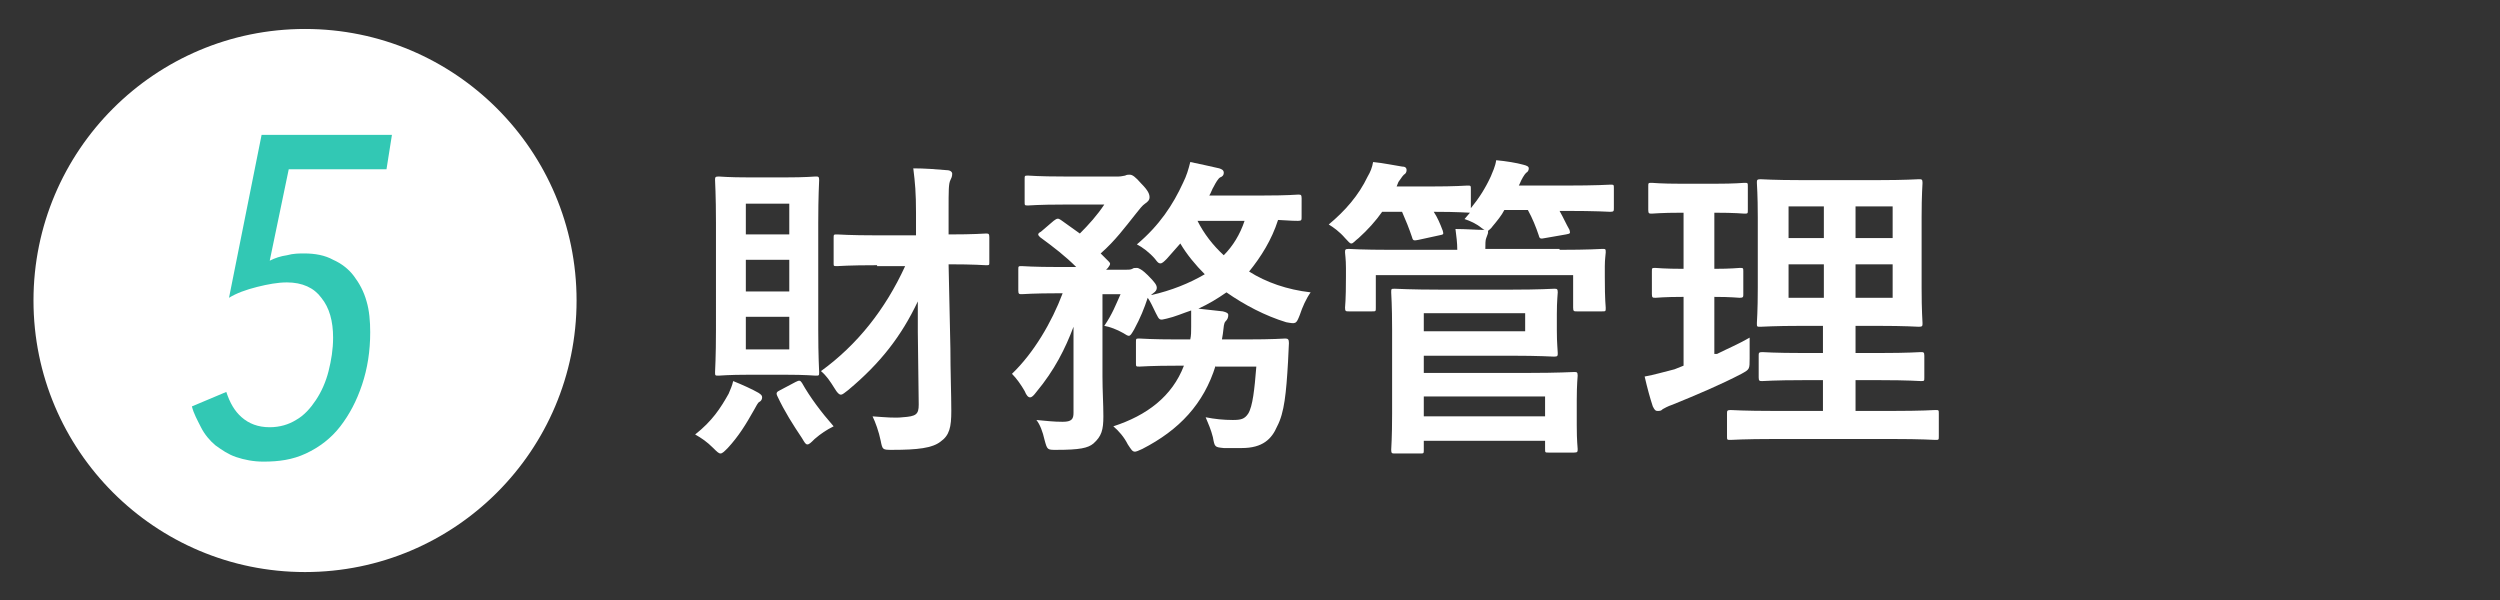
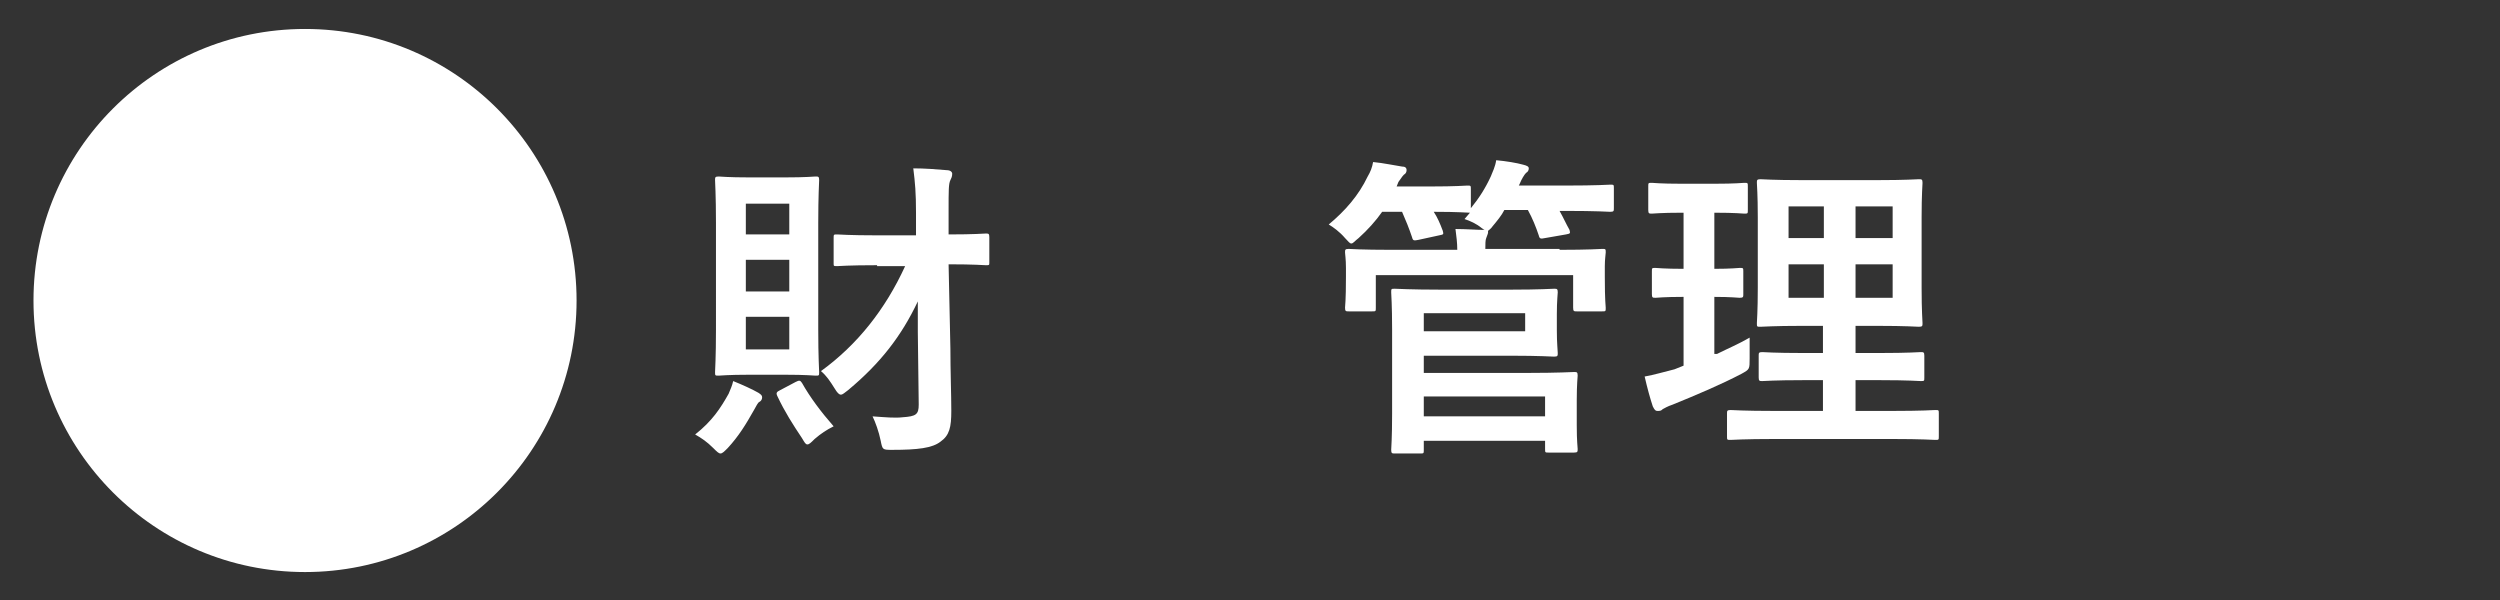
<svg xmlns="http://www.w3.org/2000/svg" version="1.1" x="0px" y="0px" viewBox="0 0 276.2 66.3" style="enable-background:new 0 0 276.2 66.3;" xml:space="preserve">
  <rect x="0" y="0" width="276.2" height="66.3" fill="#333333" stroke="none" />
  <style type="text/css">
	.st0{fill:#FFFFFF;}
	.st1{fill:#32C8B4;}
</style>
  <g id="レイヤー_2">
    <g>
      <g>
        <circle class="st0" cx="33.7" cy="33.2" r="30" />
        <g>
-           <path class="st1" d="M42.7,18.7H31.9l-2.1,10.1c0.6-0.3,1.2-0.5,1.9-0.6c0.7-0.2,1.4-0.2,1.9-0.2c1.2,0,2.3,0.2,3.2,0.7      c0.9,0.4,1.7,1,2.3,1.8s1.1,1.7,1.4,2.8c0.3,1,0.4,2.2,0.4,3.4c0,2.1-0.3,4-0.9,5.8c-0.6,1.8-1.4,3.3-2.4,4.6      c-1,1.3-2.3,2.3-3.8,3S30.8,51,29.1,51c-1.1,0-2.1-0.2-3-0.5c-0.9-0.3-1.6-0.8-2.3-1.3c-0.6-0.5-1.2-1.2-1.6-2      c-0.4-0.8-0.8-1.5-1-2.3l3.8-1.6c0.4,1.2,0.9,2.1,1.7,2.8c0.8,0.7,1.8,1.1,3.1,1.1c1.1,0,2.1-0.3,2.9-0.8      c0.9-0.5,1.6-1.3,2.2-2.2c0.6-0.9,1.1-2,1.4-3.2c0.3-1.2,0.5-2.4,0.5-3.7c0-1.8-0.4-3.3-1.3-4.4c-0.8-1.1-2.1-1.7-3.8-1.7      c-1,0-2.1,0.2-3.3,0.5c-1.2,0.3-2.3,0.7-3.1,1.2l3.6-18h14.4L42.7,18.7z" />
-         </g>
+           </g>
      </g>
      <g>
        <path class="st0" d="M80.5,43.5c0.2-0.5,0.4-0.9,0.5-1.4c1,0.4,2.1,0.9,2.8,1.3c0.3,0.2,0.4,0.3,0.4,0.5s-0.1,0.4-0.3,0.5     c-0.2,0.1-0.3,0.4-0.6,0.9c-0.9,1.6-1.7,2.9-2.9,4.2c-0.4,0.4-0.6,0.6-0.8,0.6s-0.4-0.2-0.8-0.6c-0.7-0.7-1.3-1.1-2-1.5     C78.7,46.5,79.6,45.1,80.5,43.5z M86.7,19.6c2.4,0,3.2-0.1,3.4-0.1c0.3,0,0.4,0,0.4,0.4c0,0.2-0.1,1.7-0.1,4.7v11.8     c0,3.1,0.1,4.5,0.1,4.7c0,0.4,0,0.4-0.4,0.4c-0.2,0-1-0.1-3.4-0.1h-3.9c-2.4,0-3.2,0.1-3.4,0.1c-0.4,0-0.4,0-0.4-0.4     c0-0.2,0.1-1.6,0.1-4.7V24.6c0-3-0.1-4.5-0.1-4.7c0-0.3,0-0.4,0.4-0.4c0.2,0,1,0.1,3.4,0.1H86.7z M82.4,22.5v3.4h4.8v-3.4H82.4z      M87.2,32.2v-3.5h-4.8v3.5H87.2z M87.2,35h-4.8v3.6h4.8V35z M87.9,42.2c0.4-0.2,0.5-0.2,0.7,0.1c0.9,1.6,2.1,3.2,3.5,4.8     c-0.8,0.4-1.4,0.8-2.1,1.4c-0.4,0.4-0.6,0.6-0.8,0.6c-0.2,0-0.3-0.2-0.6-0.7c-1-1.5-1.9-2.9-2.7-4.6c-0.2-0.4-0.1-0.5,0.3-0.7     L87.9,42.2z M96.9,29.3c-3.2,0-4.2,0.1-4.4,0.1c-0.4,0-0.4,0-0.4-0.3v-2.8c0-0.4,0-0.4,0.4-0.4c0.2,0,1.3,0.1,4.4,0.1h4.3l0-2.5     c0-2.2-0.1-3.3-0.3-4.9c1.3,0,2.5,0.1,3.7,0.2c0.4,0,0.6,0.2,0.6,0.4c0,0.3-0.1,0.5-0.2,0.7c-0.2,0.4-0.2,1.1-0.2,3.4l0,2.6     c2.9,0,3.9-0.1,4.1-0.1c0.3,0,0.4,0,0.4,0.4V29c0,0.3,0,0.3-0.4,0.3c-0.2,0-1.2-0.1-4.1-0.1l0.2,9.3c0,2.5,0.1,5.1,0.1,6.9     c0,1.8-0.2,2.7-1.2,3.4c-0.9,0.7-2.5,0.9-5.3,0.9c-1.1,0-1.1,0-1.3-1s-0.6-2.1-0.9-2.7c1.4,0.1,2.5,0.2,3.3,0.1     c1.5-0.1,1.8-0.3,1.8-1.4l-0.1-8c0-1,0-2.2,0-3.4c-1.8,3.8-4.1,6.8-7.7,9.8c-0.4,0.3-0.6,0.5-0.8,0.5c-0.2,0-0.4-0.2-0.7-0.7     c-0.5-0.8-0.9-1.4-1.5-1.9c4-2.9,7.1-6.8,9.3-11.6H96.9z" />
-         <path class="st0" d="M134.3,40.4c-1.3,4.2-4,7.1-8.1,9.2c-0.4,0.2-0.7,0.3-0.8,0.3c-0.3,0-0.4-0.2-0.8-0.8c-0.4-0.8-1-1.5-1.6-2     c3.7-1.2,6.5-3.3,7.8-6.7h-0.6c-3.1,0-4.1,0.1-4.3,0.1c-0.4,0-0.4,0-0.4-0.4v-2.3c0-0.4,0-0.4,0.4-0.4c0.2,0,1.2,0.1,4.3,0.1h1.3     c0.1-0.4,0.1-0.9,0.1-1.4c0-0.5,0-1.1,0-1.8c-0.9,0.3-1.8,0.7-2.7,0.9c-0.8,0.2-0.8,0.2-1.2-0.6c-0.3-0.6-0.6-1.3-0.9-1.7     c-0.4,1.2-0.8,2.2-1.5,3.5c-0.3,0.5-0.4,0.7-0.6,0.7c-0.1,0-0.3-0.1-0.6-0.3c-0.7-0.4-1.5-0.7-2.1-0.8c0.9-1.3,1.3-2.4,1.8-3.5     h-2v9.1c0,1.6,0.1,3,0.1,4.4c0,1.5-0.2,2.2-1.1,3c-0.6,0.5-1.5,0.7-4.1,0.7c-1,0-1,0-1.3-1.1c-0.2-0.9-0.5-1.7-0.9-2.2     c1.1,0.1,1.9,0.2,2.9,0.2c1,0,1.2-0.3,1.2-1v-6.2c0-1.1,0-2.2,0-3.3c-0.9,2.4-2.1,4.8-4.1,7.2c-0.3,0.4-0.5,0.6-0.7,0.6     s-0.4-0.2-0.6-0.7c-0.4-0.7-0.9-1.4-1.4-1.9c2.4-2.3,4.4-5.7,5.6-8.9h-0.4c-2.9,0-3.9,0.1-4.1,0.1c-0.3,0-0.4,0-0.4-0.4v-2.3     c0-0.4,0-0.4,0.4-0.4c0.2,0,1.2,0.1,4.1,0.1h1.9c-1.2-1.2-2.5-2.2-4-3.3c-0.1-0.1-0.2-0.2-0.2-0.3c0-0.1,0.1-0.2,0.3-0.3l1.4-1.2     c0.4-0.3,0.5-0.3,0.8-0.1l2.1,1.5c1-1,1.9-2,2.7-3.2h-4.5c-2.8,0-3.7,0.1-3.9,0.1c-0.4,0-0.4,0-0.4-0.4v-2.5c0-0.4,0-0.4,0.4-0.4     c0.2,0,1.1,0.1,3.9,0.1h6.1c0.3,0,0.6-0.1,0.7-0.1c0.2-0.1,0.3-0.1,0.5-0.1c0.3,0,0.6,0.2,1.3,1c0.8,0.8,0.9,1.2,0.9,1.5     c0,0.3-0.2,0.5-0.5,0.7c-0.3,0.2-0.6,0.6-1,1.1c-1.2,1.5-2.3,3-3.9,4.4c0.3,0.3,0.6,0.6,0.9,0.9c0.2,0.2,0.2,0.3-0.1,0.7     l-0.2,0.2h2.2c0.3,0,0.5,0,0.7-0.1c0.1-0.1,0.3-0.1,0.5-0.1c0.2,0,0.6,0.2,1.2,0.8c0.8,0.8,1,1.1,1,1.4c0,0.2-0.1,0.4-0.4,0.6     c-0.1,0.1-0.2,0.1-0.2,0.2c2.2-0.5,4.2-1.3,5.9-2.3c-1-1-2-2.2-2.7-3.4l-1.5,1.7c-0.3,0.3-0.5,0.5-0.7,0.5     c-0.2,0-0.3-0.1-0.6-0.5c-0.6-0.7-1.4-1.3-2-1.6c2.5-2.1,4-4.4,5.1-6.8c0.4-0.8,0.6-1.5,0.8-2.3c1,0.2,2.3,0.5,3.2,0.7     c0.3,0.1,0.5,0.2,0.5,0.5c0,0.2-0.1,0.4-0.4,0.5c-0.2,0.1-0.5,0.6-0.7,1c-0.2,0.3-0.3,0.7-0.5,1h6c2.7,0,3.6-0.1,3.8-0.1     c0.3,0,0.4,0,0.4,0.4V24c0,0.3,0,0.4-0.4,0.4c-0.2,0-0.7,0-2.2-0.1c-0.7,2.2-1.9,4.1-3.2,5.7c1.9,1.2,4.2,2,6.8,2.3     c-0.5,0.7-0.9,1.6-1.2,2.5c-0.4,1-0.4,1-1.5,0.8c-2.3-0.7-4.6-1.9-6.6-3.3c-1,0.7-2,1.3-3.1,1.8c0.9,0.1,1.8,0.2,2.7,0.3     c0.4,0.1,0.6,0.2,0.6,0.4c0,0.3-0.1,0.5-0.3,0.7c-0.2,0.2-0.2,0.6-0.3,1.4l-0.1,0.6h2.6c3.2,0,4.2-0.1,4.4-0.1     c0.3,0,0.4,0.1,0.4,0.5l-0.1,2.1c-0.2,3.4-0.4,5.6-1.2,7.1c-0.6,1.4-1.6,2.4-3.9,2.4c-0.6,0-1.3,0-2,0c-1-0.1-1-0.1-1.2-1.2     c-0.2-0.8-0.5-1.5-0.8-2.2c1,0.2,2,0.3,3,0.3c0.9,0,1.3-0.1,1.7-0.7c0.5-0.8,0.7-2.7,0.9-5.2H134.3z M132.3,24.4     c0.7,1.4,1.7,2.7,2.9,3.8c1-1,1.8-2.3,2.3-3.8H132.3z" />
        <path class="st0" d="M172.3,27.6c3.3,0,4.5-0.1,4.7-0.1c0.4,0,0.4,0,0.4,0.4c0,0.2-0.1,0.7-0.1,1.5v1.2c0,2.7,0.1,3.2,0.1,3.4     c0,0.4,0,0.4-0.4,0.4h-2.8c-0.3,0-0.4,0-0.4-0.4v-3.6h-21.8V34c0,0.4,0,0.4-0.4,0.4H149c-0.3,0-0.4,0-0.4-0.4     c0-0.2,0.1-0.7,0.1-3.4v-1c0-1-0.1-1.5-0.1-1.7c0-0.3,0-0.4,0.4-0.4c0.2,0,1.4,0.1,4.7,0.1h7.3c0-0.8-0.1-1.5-0.2-2.3     c1.2,0,2.3,0.1,3.2,0.1l-0.3-0.2c-0.6-0.5-1.3-0.8-1.9-1l0.6-0.7c-0.3,0-1.2-0.1-4-0.1c0.4,0.6,0.7,1.3,1,2.1     c0.1,0.4,0.1,0.4-0.4,0.5l-2.3,0.5c-0.5,0.1-0.6,0.1-0.7-0.3c-0.3-0.9-0.7-1.9-1.1-2.8h-2.2c-0.7,1-1.6,2-2.6,2.9     c-0.4,0.3-0.6,0.6-0.8,0.6c-0.2,0-0.3-0.2-0.7-0.6c-0.6-0.7-1.3-1.2-1.8-1.5c1.8-1.5,3.3-3.2,4.3-5.3c0.3-0.5,0.5-1,0.6-1.6     c1.1,0.1,2.5,0.4,3.2,0.5c0.3,0,0.5,0.1,0.5,0.4c0,0.2-0.1,0.4-0.3,0.5c-0.2,0.2-0.3,0.4-0.6,0.8l-0.2,0.5h3.7     c2.9,0,3.9-0.1,4.1-0.1c0.4,0,0.4,0,0.4,0.4V23c0.9-1.1,1.6-2.2,2.2-3.5c0.2-0.5,0.5-1.1,0.6-1.8c1.1,0.1,2.3,0.3,3,0.5     c0.4,0.1,0.6,0.2,0.6,0.4c0,0.2-0.1,0.4-0.3,0.5c-0.2,0.2-0.5,0.7-0.7,1.2l-0.1,0.2h5.1c3.6,0,4.8-0.1,5-0.1c0.4,0,0.4,0,0.4,0.4     v2.2c0,0.3,0,0.4-0.4,0.4c-0.2,0-1.4-0.1-5-0.1h-0.6c0.4,0.7,0.7,1.4,1.1,2.1c0.1,0.4,0.1,0.4-0.4,0.5l-2.3,0.4     c-0.5,0.1-0.6,0.1-0.7-0.3c-0.3-0.9-0.7-1.9-1.2-2.8h-2.6c-0.3,0.6-0.8,1.2-1.3,1.8c-0.2,0.3-0.4,0.4-0.5,0.5c0,0.1,0,0.1,0,0.2     c0,0.1-0.1,0.3-0.2,0.6c-0.1,0.2-0.1,0.7-0.1,1.2H172.3z M167,32c3.1,0,4.5-0.1,4.7-0.1c0.3,0,0.4,0,0.4,0.4     c0,0.2-0.1,0.9-0.1,2.4v1.8c0,1.5,0.1,2.2,0.1,2.5c0,0.3,0,0.4-0.4,0.4c-0.2,0-1.6-0.1-4.7-0.1h-9.7v1.9h11.6     c3.2,0,4.8-0.1,5-0.1c0.3,0,0.4,0,0.4,0.4c0,0.2-0.1,0.9-0.1,2.7V47c0,1.8,0.1,2.4,0.1,2.6c0,0.3,0,0.4-0.4,0.4h-2.8     c-0.4,0-0.4,0-0.4-0.4v-0.9h-13.4v1c0,0.4,0,0.4-0.4,0.4h-2.8c-0.3,0-0.4,0-0.4-0.4c0-0.2,0.1-1.3,0.1-4v-9.3     c0-2.7-0.1-3.9-0.1-4.1c0-0.4,0-0.4,0.4-0.4c0.2,0,1.8,0.1,5,0.1H167z M168.5,34.6h-11.2v2h11.2V34.6z M157.3,43.8V46h13.4v-2.2     H157.3z" />
        <path class="st0" d="M189.7,39.1c1.2-0.6,2.4-1.1,3.6-1.8c0,0.6,0,1.5,0,2.3c0,1.2,0,1.2-0.9,1.7c-2.3,1.2-4.9,2.3-7.6,3.4     c-0.6,0.2-0.9,0.4-1.1,0.5c-0.2,0.2-0.3,0.2-0.6,0.2c-0.2,0-0.3-0.1-0.5-0.5c-0.3-0.9-0.6-2-0.9-3.3c1.1-0.2,2.1-0.5,3.3-0.8     l1-0.4v-7.6c-2.2,0-2.9,0.1-3.1,0.1c-0.3,0-0.4,0-0.4-0.4V30c0-0.4,0-0.4,0.4-0.4c0.2,0,0.9,0.1,3.1,0.1v-6.2h-0.2     c-2.3,0-3.1,0.1-3.3,0.1c-0.3,0-0.4,0-0.4-0.4v-2.6c0-0.4,0-0.4,0.4-0.4c0.2,0,0.9,0.1,3.3,0.1h3.6c2.4,0,3.1-0.1,3.3-0.1     c0.4,0,0.4,0,0.4,0.4v2.6c0,0.4,0,0.4-0.4,0.4c-0.2,0-0.9-0.1-3.3-0.1v6.2c1.9,0,2.6-0.1,2.8-0.1c0.4,0,0.4,0,0.4,0.4v2.5     c0,0.3,0,0.4-0.4,0.4c-0.2,0-0.9-0.1-2.8-0.1V39.1z M196.1,48.5c-3.5,0-4.7,0.1-4.9,0.1c-0.4,0-0.4,0-0.4-0.4v-2.5     c0-0.3,0-0.4,0.4-0.4c0.2,0,1.4,0.1,4.9,0.1h5.3v-3.4h-2.2c-3.2,0-4.3,0.1-4.5,0.1c-0.3,0-0.4,0-0.4-0.4v-2.4     c0-0.3,0-0.4,0.4-0.4c0.2,0,1.3,0.1,4.5,0.1h2.2v-3h-2.3c-3.2,0-4.3,0.1-4.6,0.1c-0.4,0-0.4,0-0.4-0.4c0-0.2,0.1-1.3,0.1-3.9     v-7.8c0-2.5-0.1-3.6-0.1-3.8c0-0.3,0-0.4,0.4-0.4c0.2,0,1.4,0.1,4.6,0.1h8.3c3.2,0,4.3-0.1,4.6-0.1c0.3,0,0.4,0,0.4,0.4     c0,0.2-0.1,1.3-0.1,3.8v7.8c0,2.6,0.1,3.7,0.1,3.9c0,0.3,0,0.4-0.4,0.4c-0.2,0-1.4-0.1-4.6-0.1H205v3h2.7c3.2,0,4.3-0.1,4.5-0.1     c0.3,0,0.4,0,0.4,0.4v2.4c0,0.4,0,0.4-0.4,0.4c-0.2,0-1.3-0.1-4.5-0.1H205v3.4h4c3.4,0,4.7-0.1,4.8-0.1c0.4,0,0.4,0,0.4,0.4v2.5     c0,0.4,0,0.4-0.4,0.4c-0.2,0-1.4-0.1-4.8-0.1H196.1z M201.5,26.3v-3.5h-3.9v3.5H201.5z M201.5,32.9v-3.7h-3.9v3.7H201.5z      M205,22.8v3.5h4.1v-3.5H205z M209.1,29.2H205v3.7h4.1V29.2z" />
      </g>
    </g>
  </g>
  <g id="レイヤー_3">
</g>
</svg>